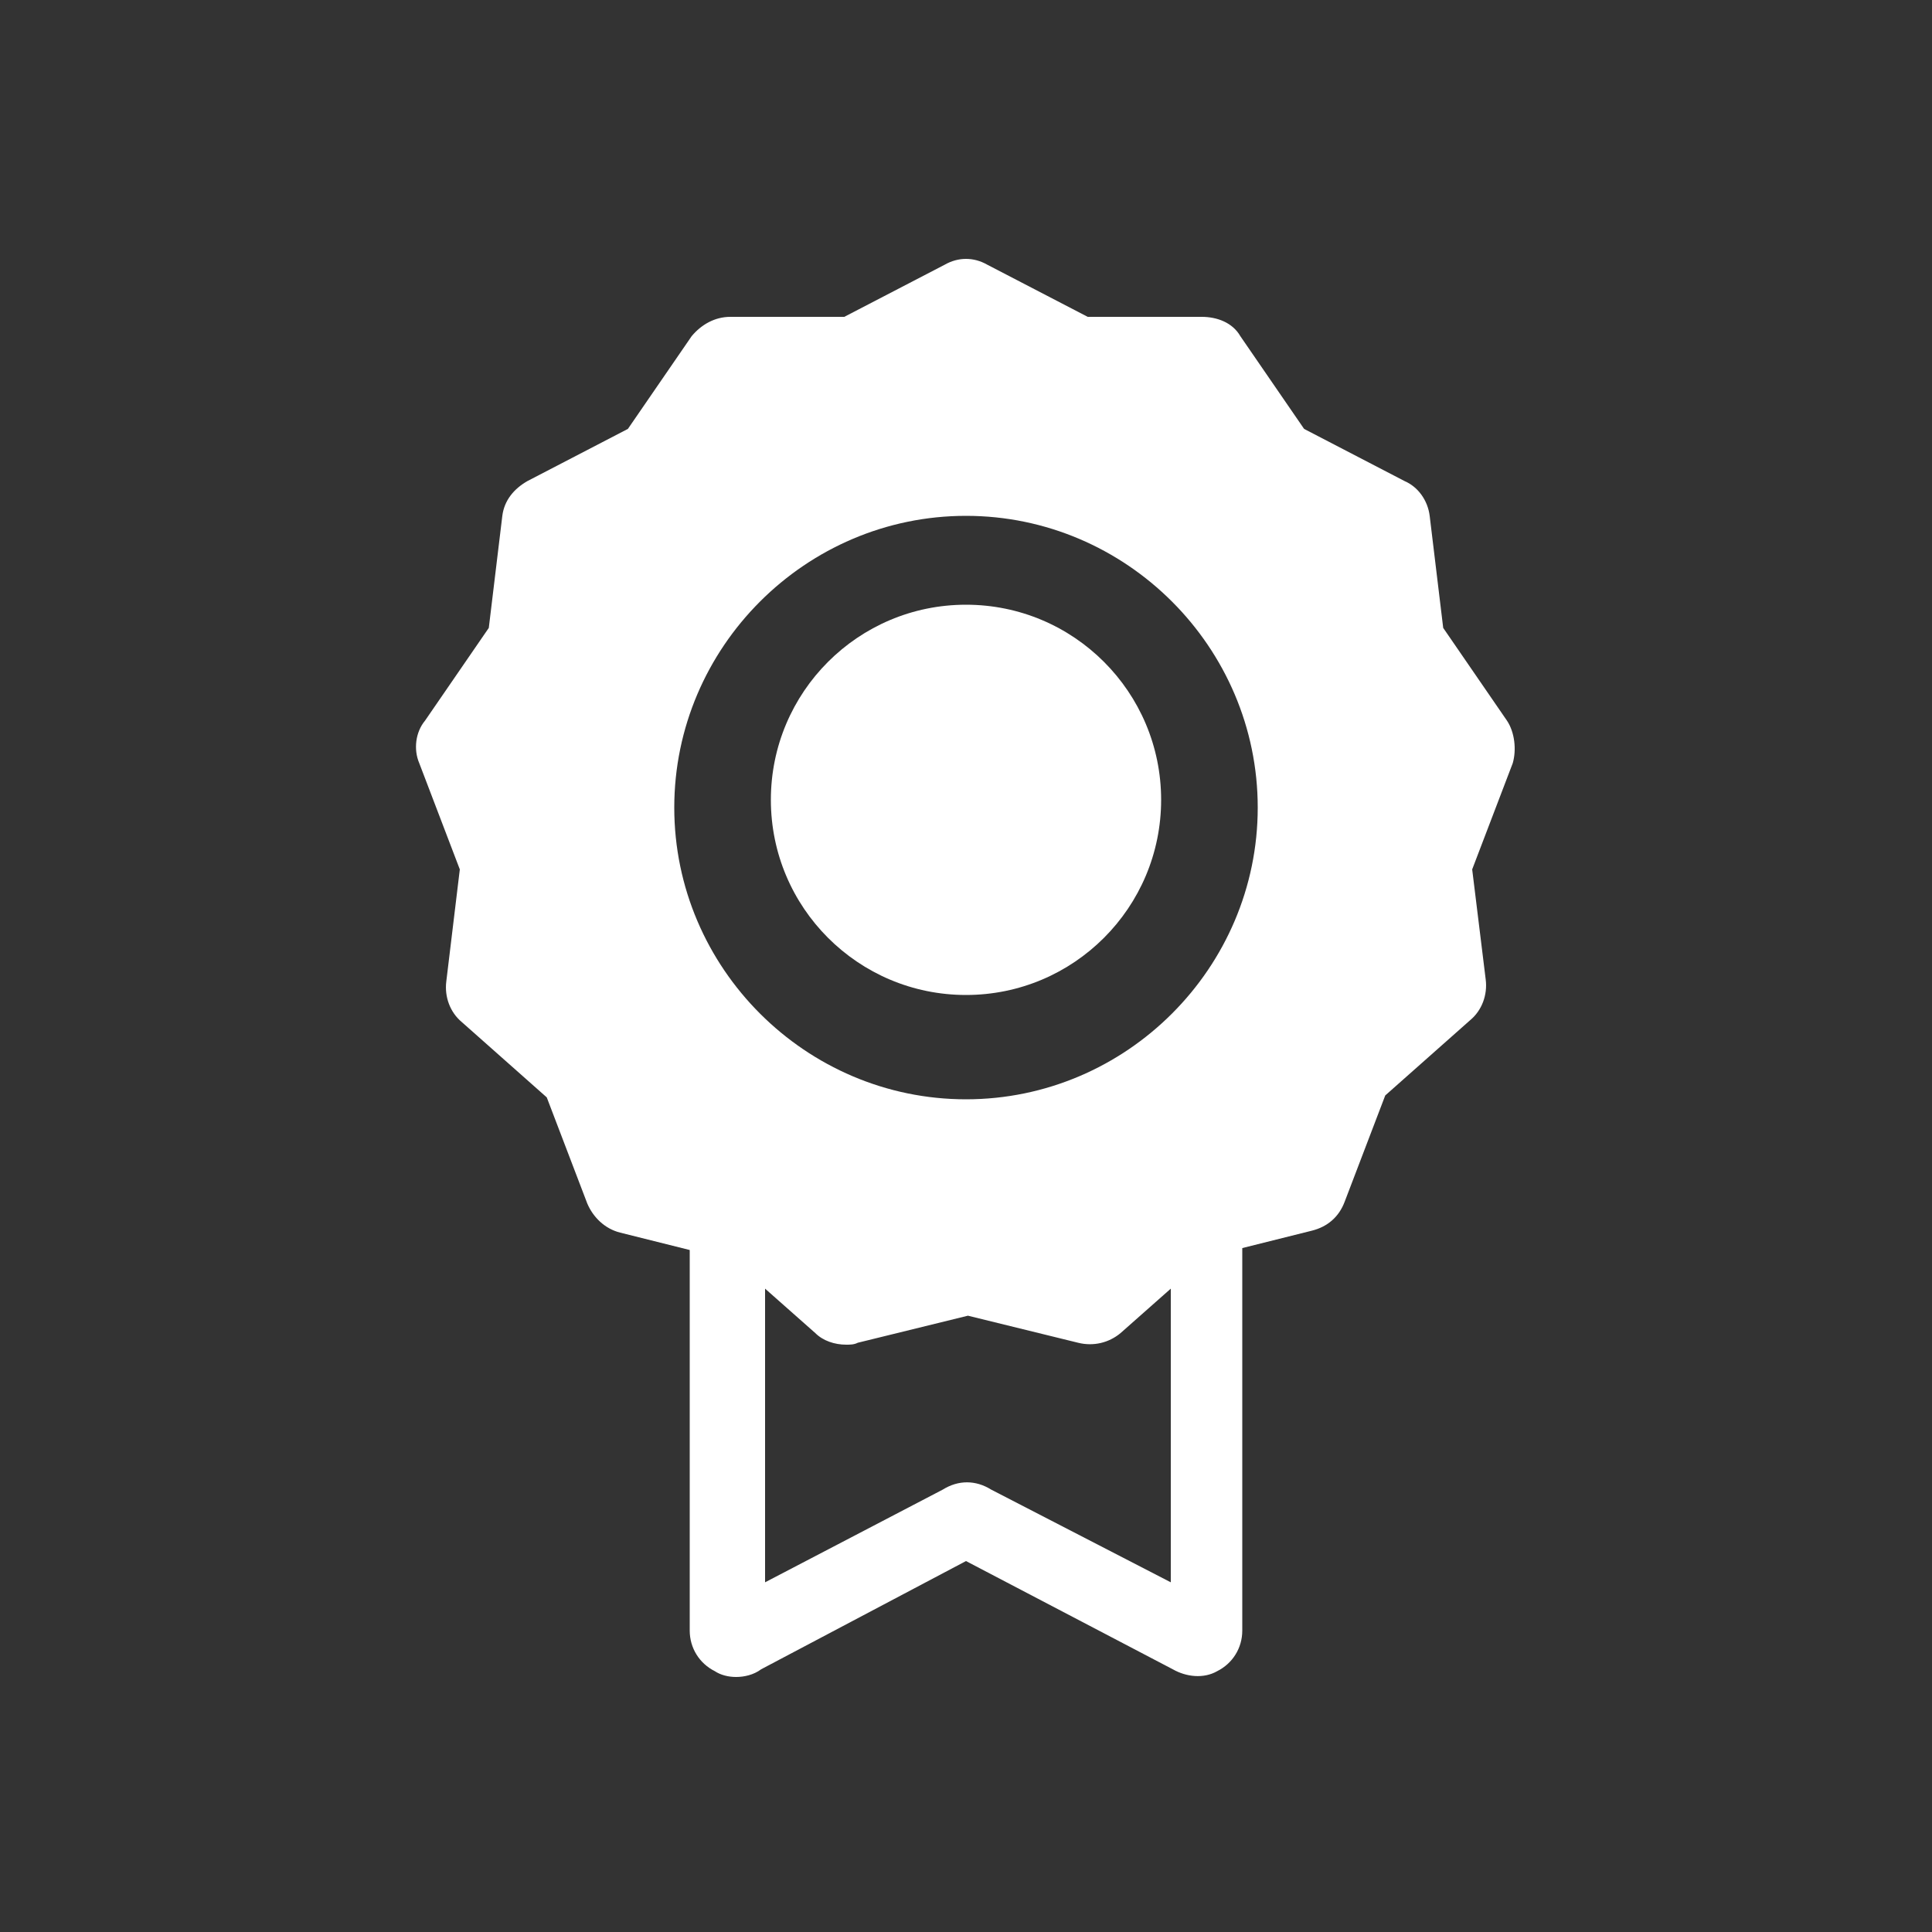
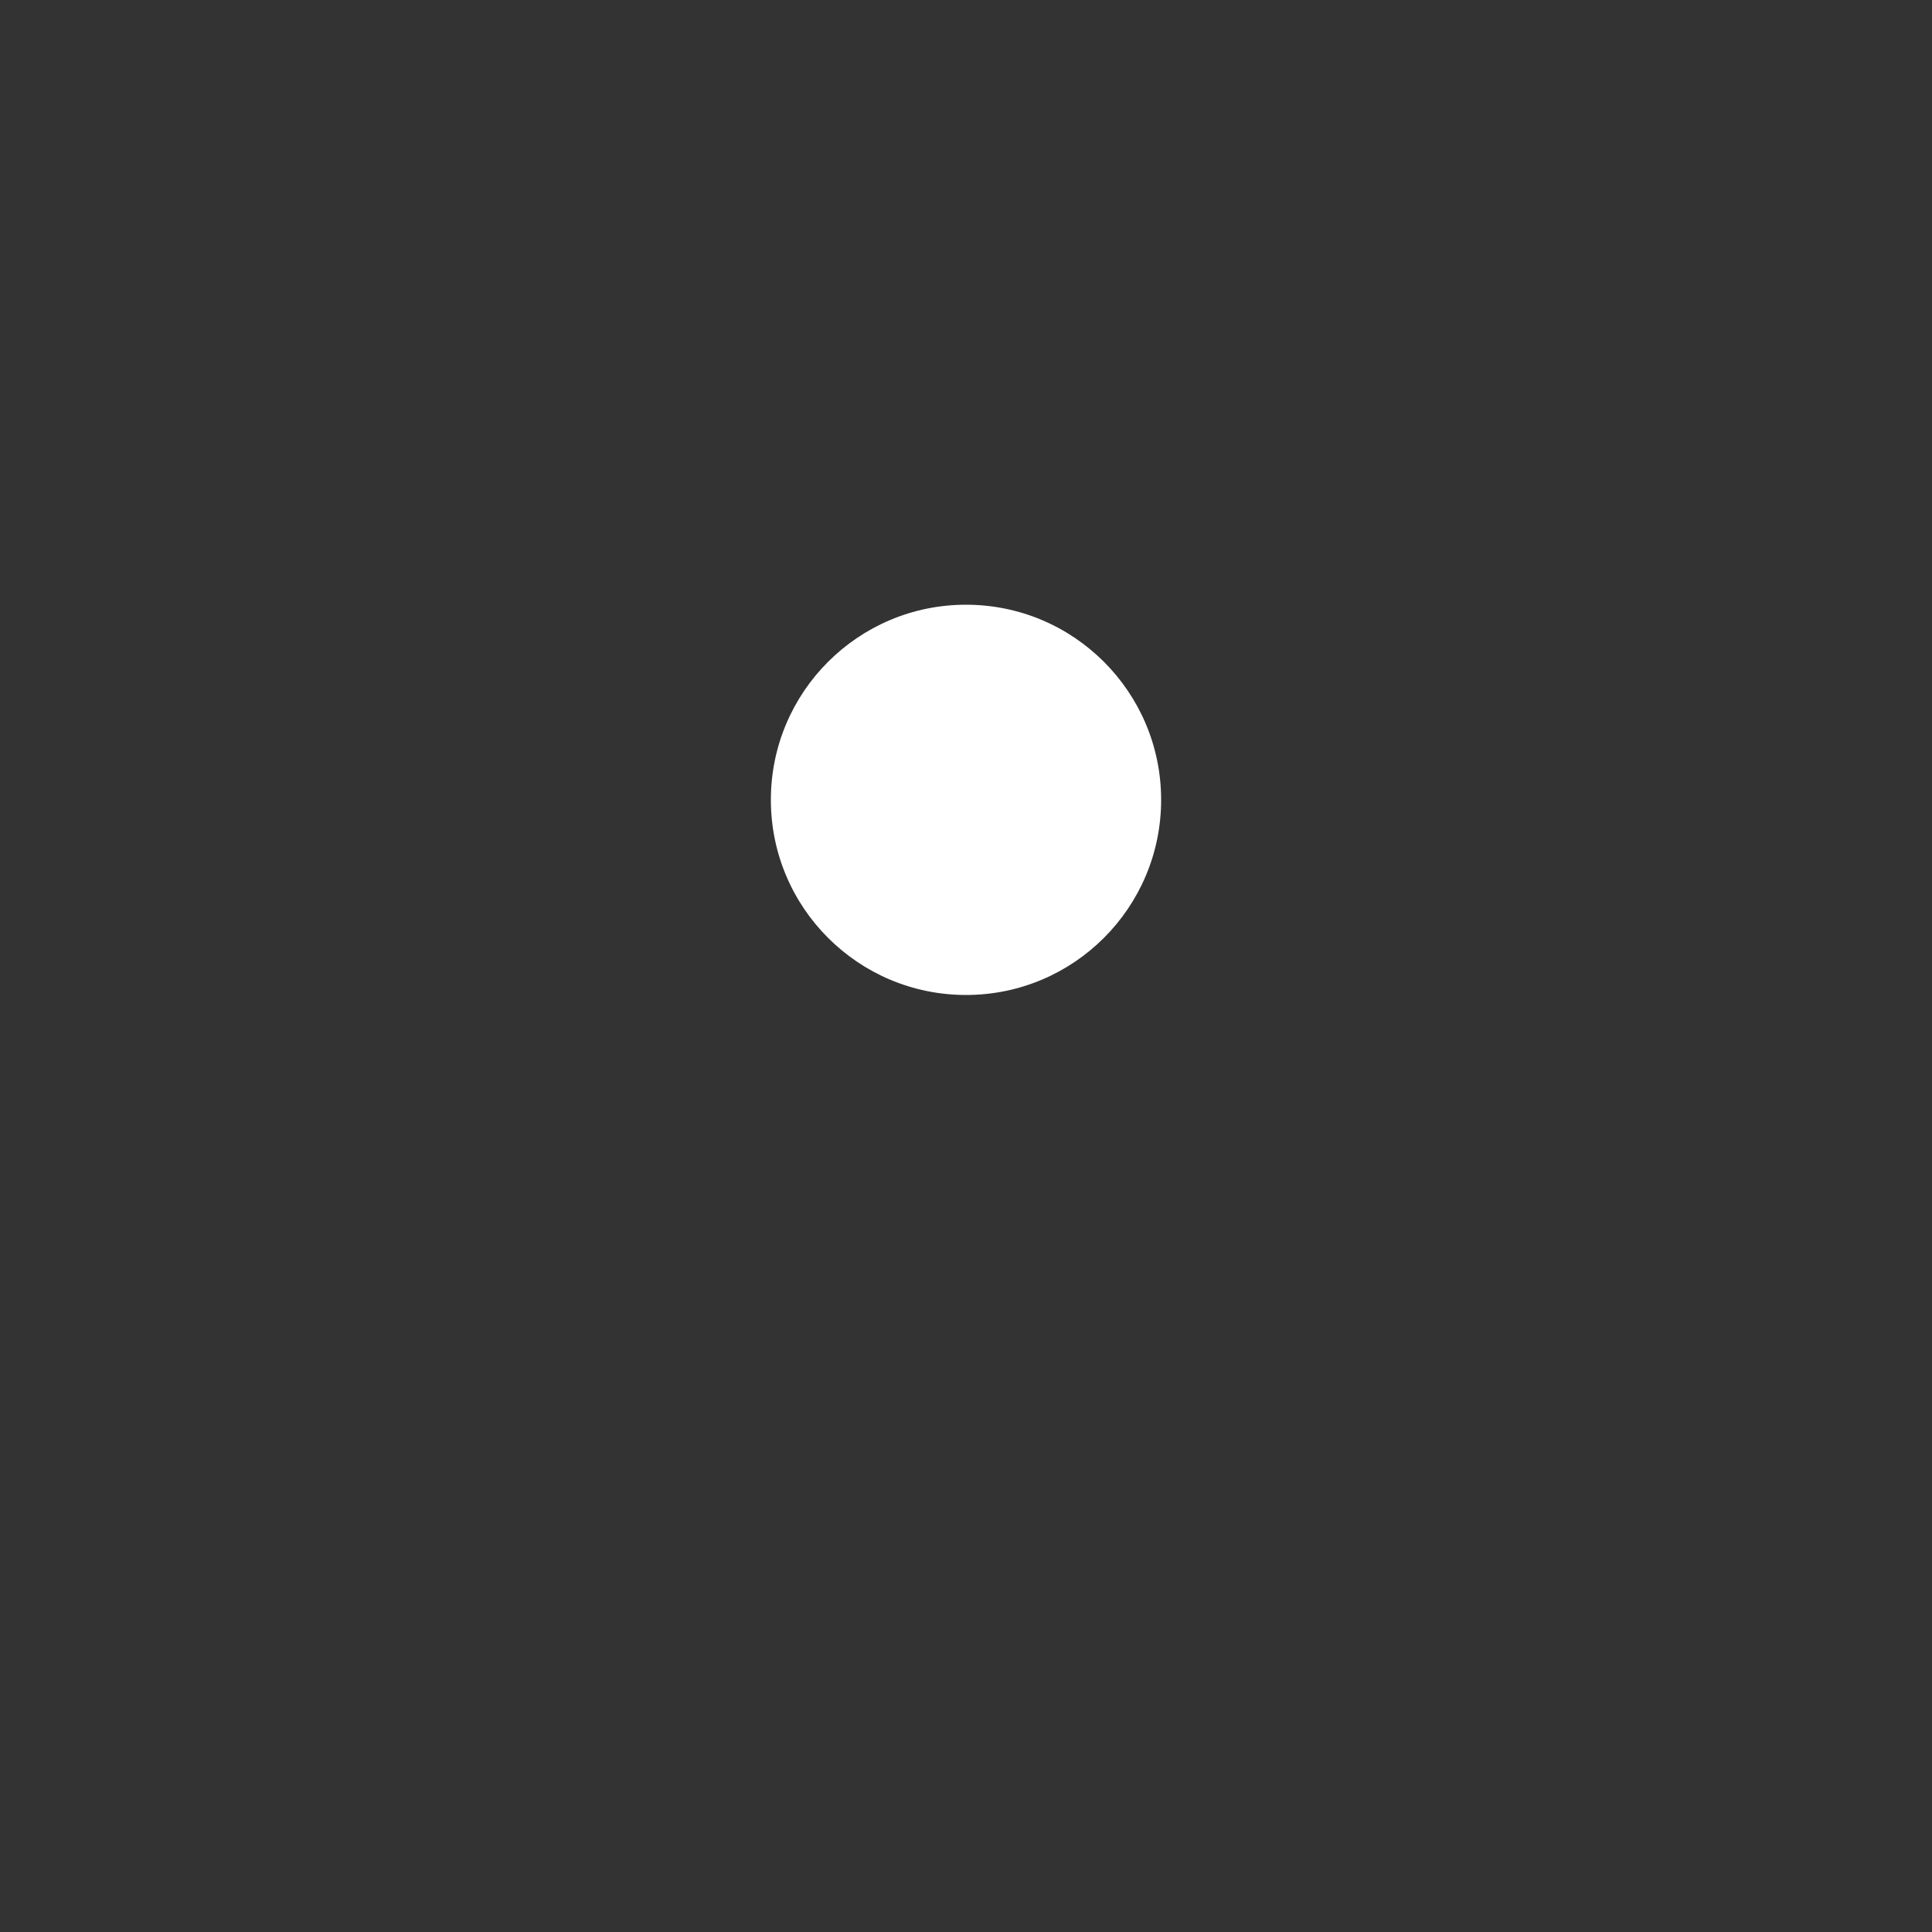
<svg xmlns="http://www.w3.org/2000/svg" version="1.1" id="Icon" x="0px" y="0px" width="100px" height="100px" viewBox="0 0 100 100" style="enable-background:new 0 0 100 100;" xml:space="preserve">
  <rect x="0" y="0" width="100" height="100" fill="#333333" stroke="none" />
  <style type="text/css">
	.st0{fill:#FFFFFF;}
</style>
  <g>
-     <path class="st0" d="M78,37.3l-3.3-4.8l-0.7-5.8c-0.1-0.8-0.6-1.5-1.3-1.8l-5.2-2.7l-3.3-4.8c-0.4-0.7-1.2-1-2-1h-5.9l-5.2-2.7   c-0.7-0.4-1.5-0.4-2.2,0l-5.2,2.7h-5.9c-0.8,0-1.5,0.4-2,1l-3.3,4.8l-5.2,2.7c-0.7,0.4-1.2,1-1.3,1.8l-0.7,5.8L22,37.3   c-0.5,0.6-0.6,1.5-0.3,2.2l2.1,5.5l-0.7,5.8c-0.1,0.8,0.2,1.6,0.8,2.1l4.4,3.9l2.1,5.5c0.3,0.7,0.9,1.3,1.7,1.5l3.6,0.9v19.7   c0,0.9,0.5,1.7,1.3,2.1c0.3,0.2,0.7,0.3,1.1,0.3c0.4,0,0.9-0.1,1.3-0.4L50,80.8l10.7,5.6c0.7,0.4,1.6,0.5,2.3,0.1   c0.8-0.4,1.3-1.2,1.3-2.1V64.6l3.6-0.9c0.8-0.2,1.4-0.7,1.7-1.5l2.1-5.5l4.4-3.9c0.6-0.5,0.9-1.3,0.8-2.1L76.2,45l2.1-5.5   C78.5,38.8,78.4,37.9,78,37.3z M50,26.7c8.3,0,15.1,6.8,15.1,15.1c0,8.3-6.8,15.1-15.1,15.1c-8.3,0-15.1-6.8-15.1-15.1   C34.9,33.5,41.7,26.7,50,26.7z M51.3,77.1c-0.8-0.5-1.7-0.5-2.5,0l-9.2,4.8V66.7l2.6,2.3c0.4,0.4,1,0.6,1.6,0.6   c0.2,0,0.4,0,0.6-0.1l5.7-1.4l5.7,1.4c0.8,0.2,1.6,0,2.2-0.5l2.6-2.3v15.2L51.3,77.1z" />
    <circle class="st0" cx="50" cy="41.4" r="10.1" />
  </g>
</svg>